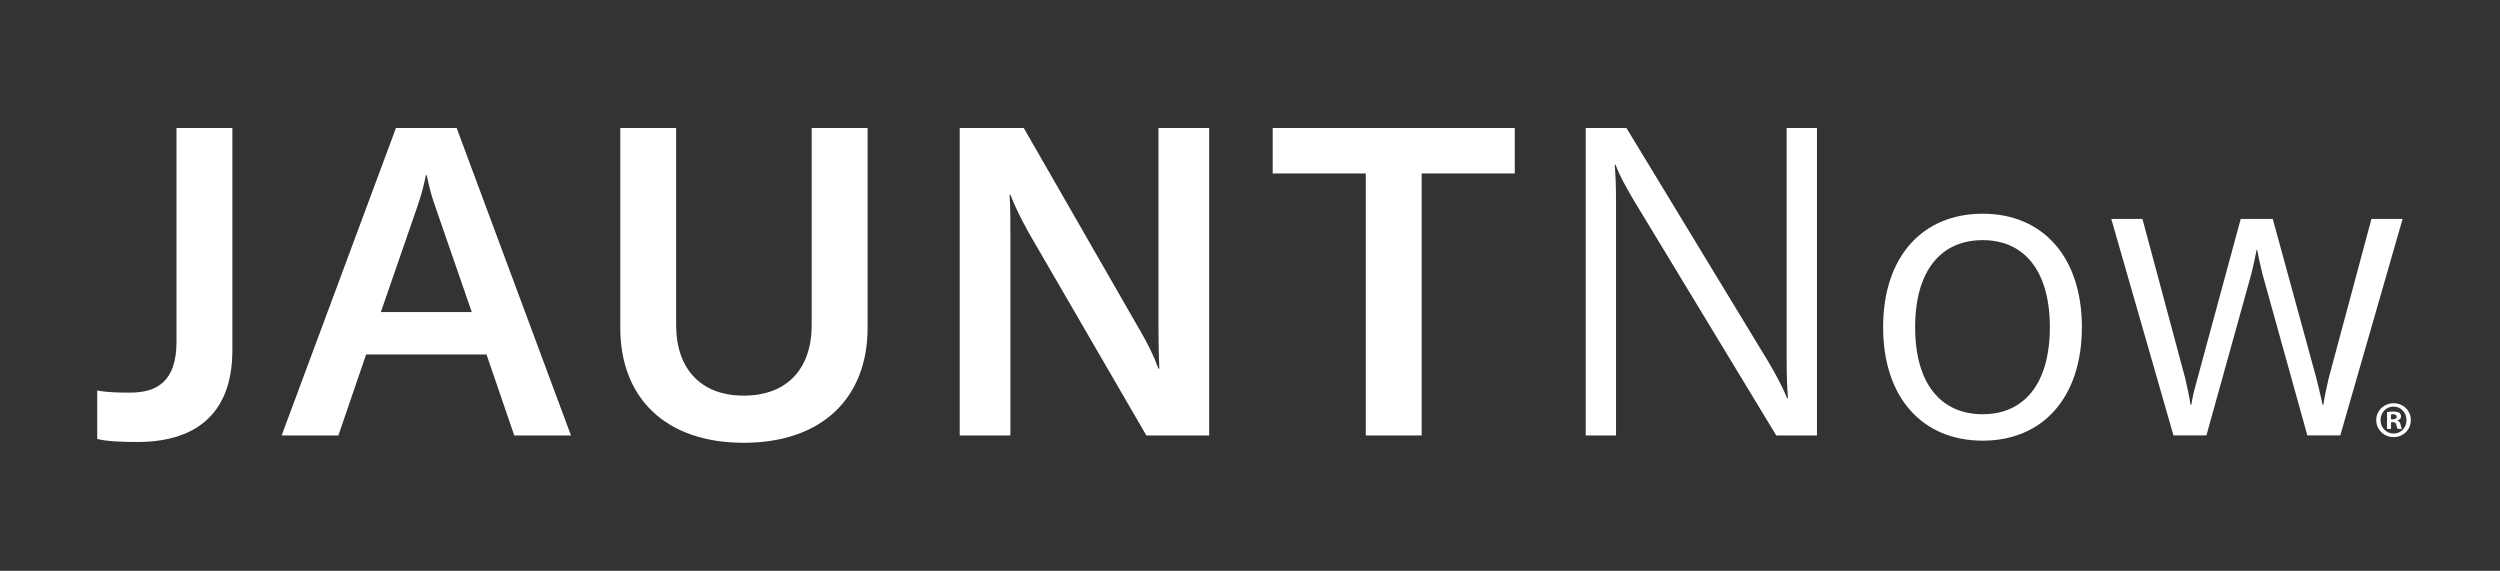
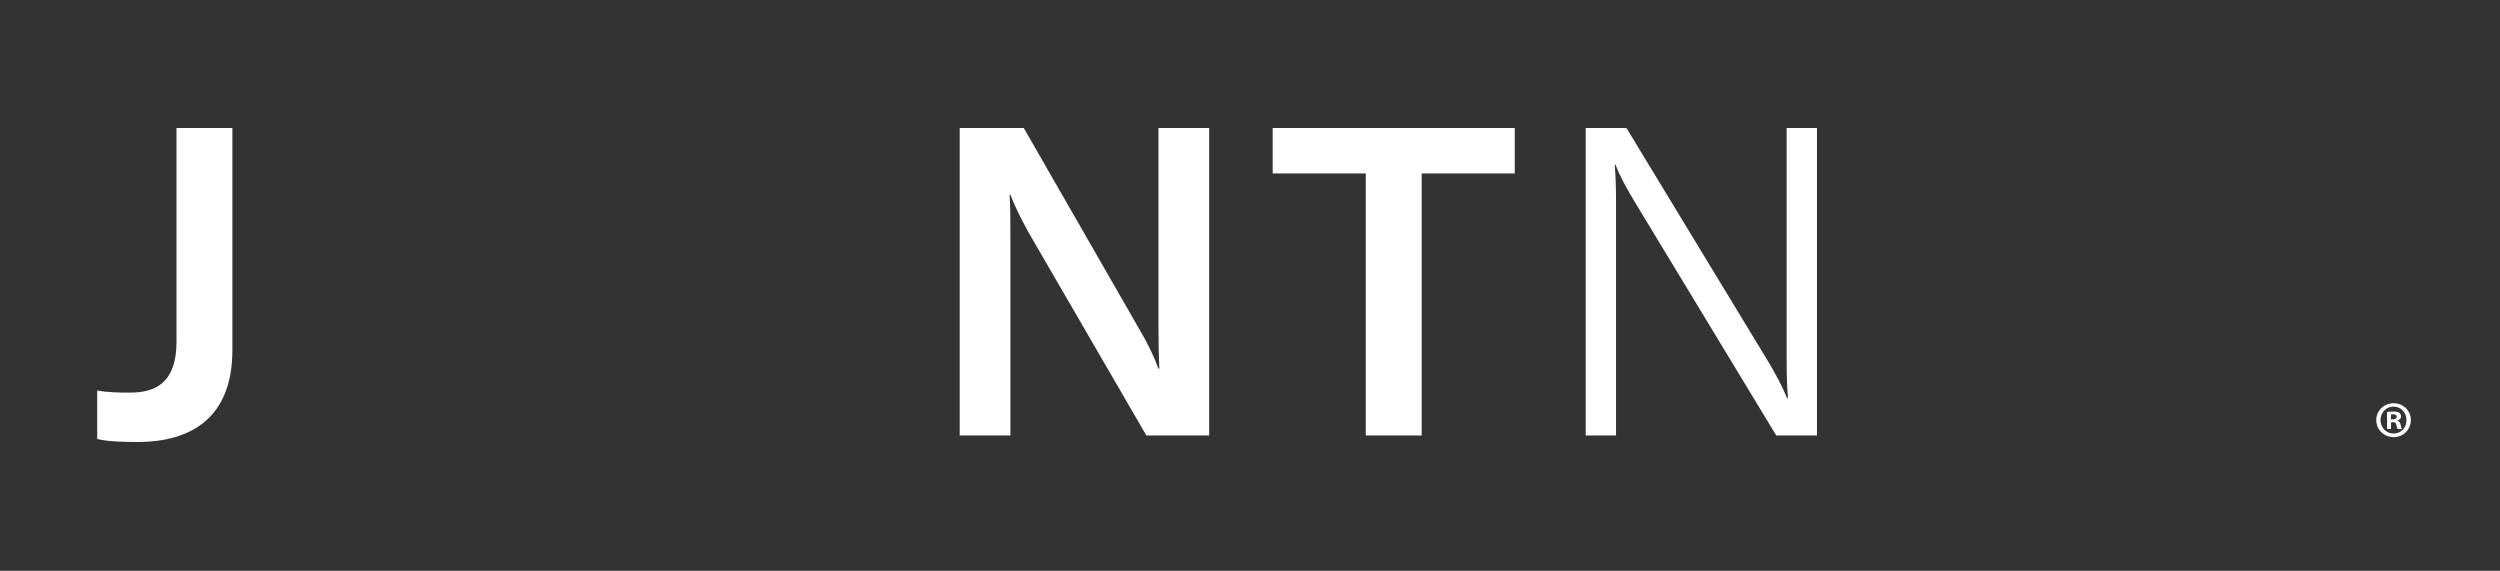
<svg xmlns="http://www.w3.org/2000/svg" version="1.1" id="Layer_1" x="0px" y="0px" viewBox="0 0 437.97 100" style="enable-background:new 0 0 437.97 100;" xml:space="preserve">
  <rect x="0" y="0" width="437.97" height="100" fill="#333333" stroke="none" />
  <style type="text/css">
	.st0{fill:#FFFFFF;}
</style>
  <g>
    <g>
      <path class="st0" d="M24.09,77.43c-2.58,0-5.31-0.08-7.06-0.53v-8.5c1.82,0.38,4.17,0.38,5.77,0.38c4.63,0,8.12-1.9,8.12-8.88    V22.42h9.79v38.92C40.71,73.25,33.42,77.43,24.09,77.43z" />
-       <path class="st0" d="M85.23,62.1H64.14l-4.86,14.19h-9.94l20.03-53.87H80l20.03,53.87h-9.94L85.23,62.1z M82.65,54.67l-6.3-18.21    c-0.61-1.74-1.14-3.41-1.59-5.77h-0.15c-0.46,2.35-0.99,4.02-1.59,5.77l-6.3,18.21H82.65z" />
-       <path class="st0" d="M118.45,22.42v34.52c0,7.59,4.25,12.37,11.84,12.37c7.66,0,11.91-4.78,11.91-12.37V22.42h9.79v35.05    c0,12.14-7.89,20.1-21.7,20.1s-21.62-7.97-21.62-20.1V22.42H118.45z" />
      <path class="st0" d="M168.12,22.42h11.23l20.26,35.28c1.44,2.43,2.58,4.78,3.34,6.9h0.15c-0.08-1.97-0.15-4.1-0.15-6.98v-35.2    h8.88v53.87h-11l-20.56-35.43c-1.37-2.5-2.43-4.55-3.26-6.75h-0.15c0.15,2.05,0.15,4.17,0.15,7.13v35.05h-8.88V22.42z" />
      <path class="st0" d="M265.37,30.39h-16.31v45.9h-9.79v-45.9h-16.31v-7.97h42.41V30.39z" />
      <path class="st0" d="M277.8,22.42h7.13l24.96,41.12c1.37,2.35,2.35,4.17,3.19,6.22h0.15c-0.15-1.82-0.23-3.72-0.23-6.6V22.42h5.31    v53.87h-7.13l-24.96-41.2c-1.37-2.35-2.35-4.02-3.19-6.22h-0.15c0.15,1.82,0.23,3.72,0.23,6.6v40.82h-5.31V22.42z" />
-       <path class="st0" d="M329.9,57.32c0-12.37,6.9-19.88,17.45-19.88c10.47,0,17.37,7.51,17.37,19.88s-6.9,19.88-17.37,19.88    C336.81,77.2,329.9,69.69,329.9,57.32z M359.11,57.32c0-9.86-4.48-15.25-11.76-15.25c-7.36,0-11.84,5.39-11.84,15.25    s4.48,15.25,11.84,15.25C354.63,72.57,359.11,67.18,359.11,57.32z" />
-       <path class="st0" d="M369.87,38.35h5.46l7.51,27.99c0.3,1.37,0.68,2.96,0.91,4.55h0.15c0.23-1.59,0.68-3.19,1.06-4.55l7.59-27.99    h5.61l7.66,27.99c0.3,1.37,0.76,2.96,1.06,4.55h0.15c0.23-1.59,0.61-3.19,0.91-4.55l7.51-27.99h5.46l-10.92,37.93h-5.77    l-7.89-28.37c-0.3-1.21-0.68-2.96-0.91-4.17h-0.08c-0.23,1.21-0.61,2.96-0.91,4.17l-7.89,28.37h-5.77L369.87,38.35z" />
    </g>
    <g>
      <path class="st0" d="M422.35,73.59c0,1.67-1.31,2.99-3.02,2.99c-1.69,0-3.04-1.31-3.04-2.99c0-1.64,1.35-2.95,3.04-2.95    C421.04,70.64,422.35,71.95,422.35,73.59z M417.04,73.59c0,1.31,0.97,2.36,2.3,2.36c1.3,0,2.25-1.04,2.25-2.34    c0-1.31-0.95-2.38-2.27-2.38S417.04,72.29,417.04,73.59z M418.86,75.14h-0.68v-2.95c0.27-0.05,0.65-0.09,1.13-0.09    c0.56,0,0.81,0.09,1.03,0.22c0.16,0.13,0.29,0.36,0.29,0.65c0,0.32-0.25,0.58-0.61,0.68v0.04c0.29,0.11,0.45,0.32,0.54,0.72    c0.09,0.45,0.14,0.63,0.22,0.74h-0.74c-0.09-0.11-0.14-0.38-0.23-0.72c-0.05-0.32-0.23-0.47-0.61-0.47h-0.32V75.14z M418.88,73.46    h0.32c0.38,0,0.68-0.13,0.68-0.43c0-0.27-0.2-0.45-0.63-0.45c-0.18,0-0.31,0.02-0.38,0.04V73.46z" />
    </g>
  </g>
</svg>